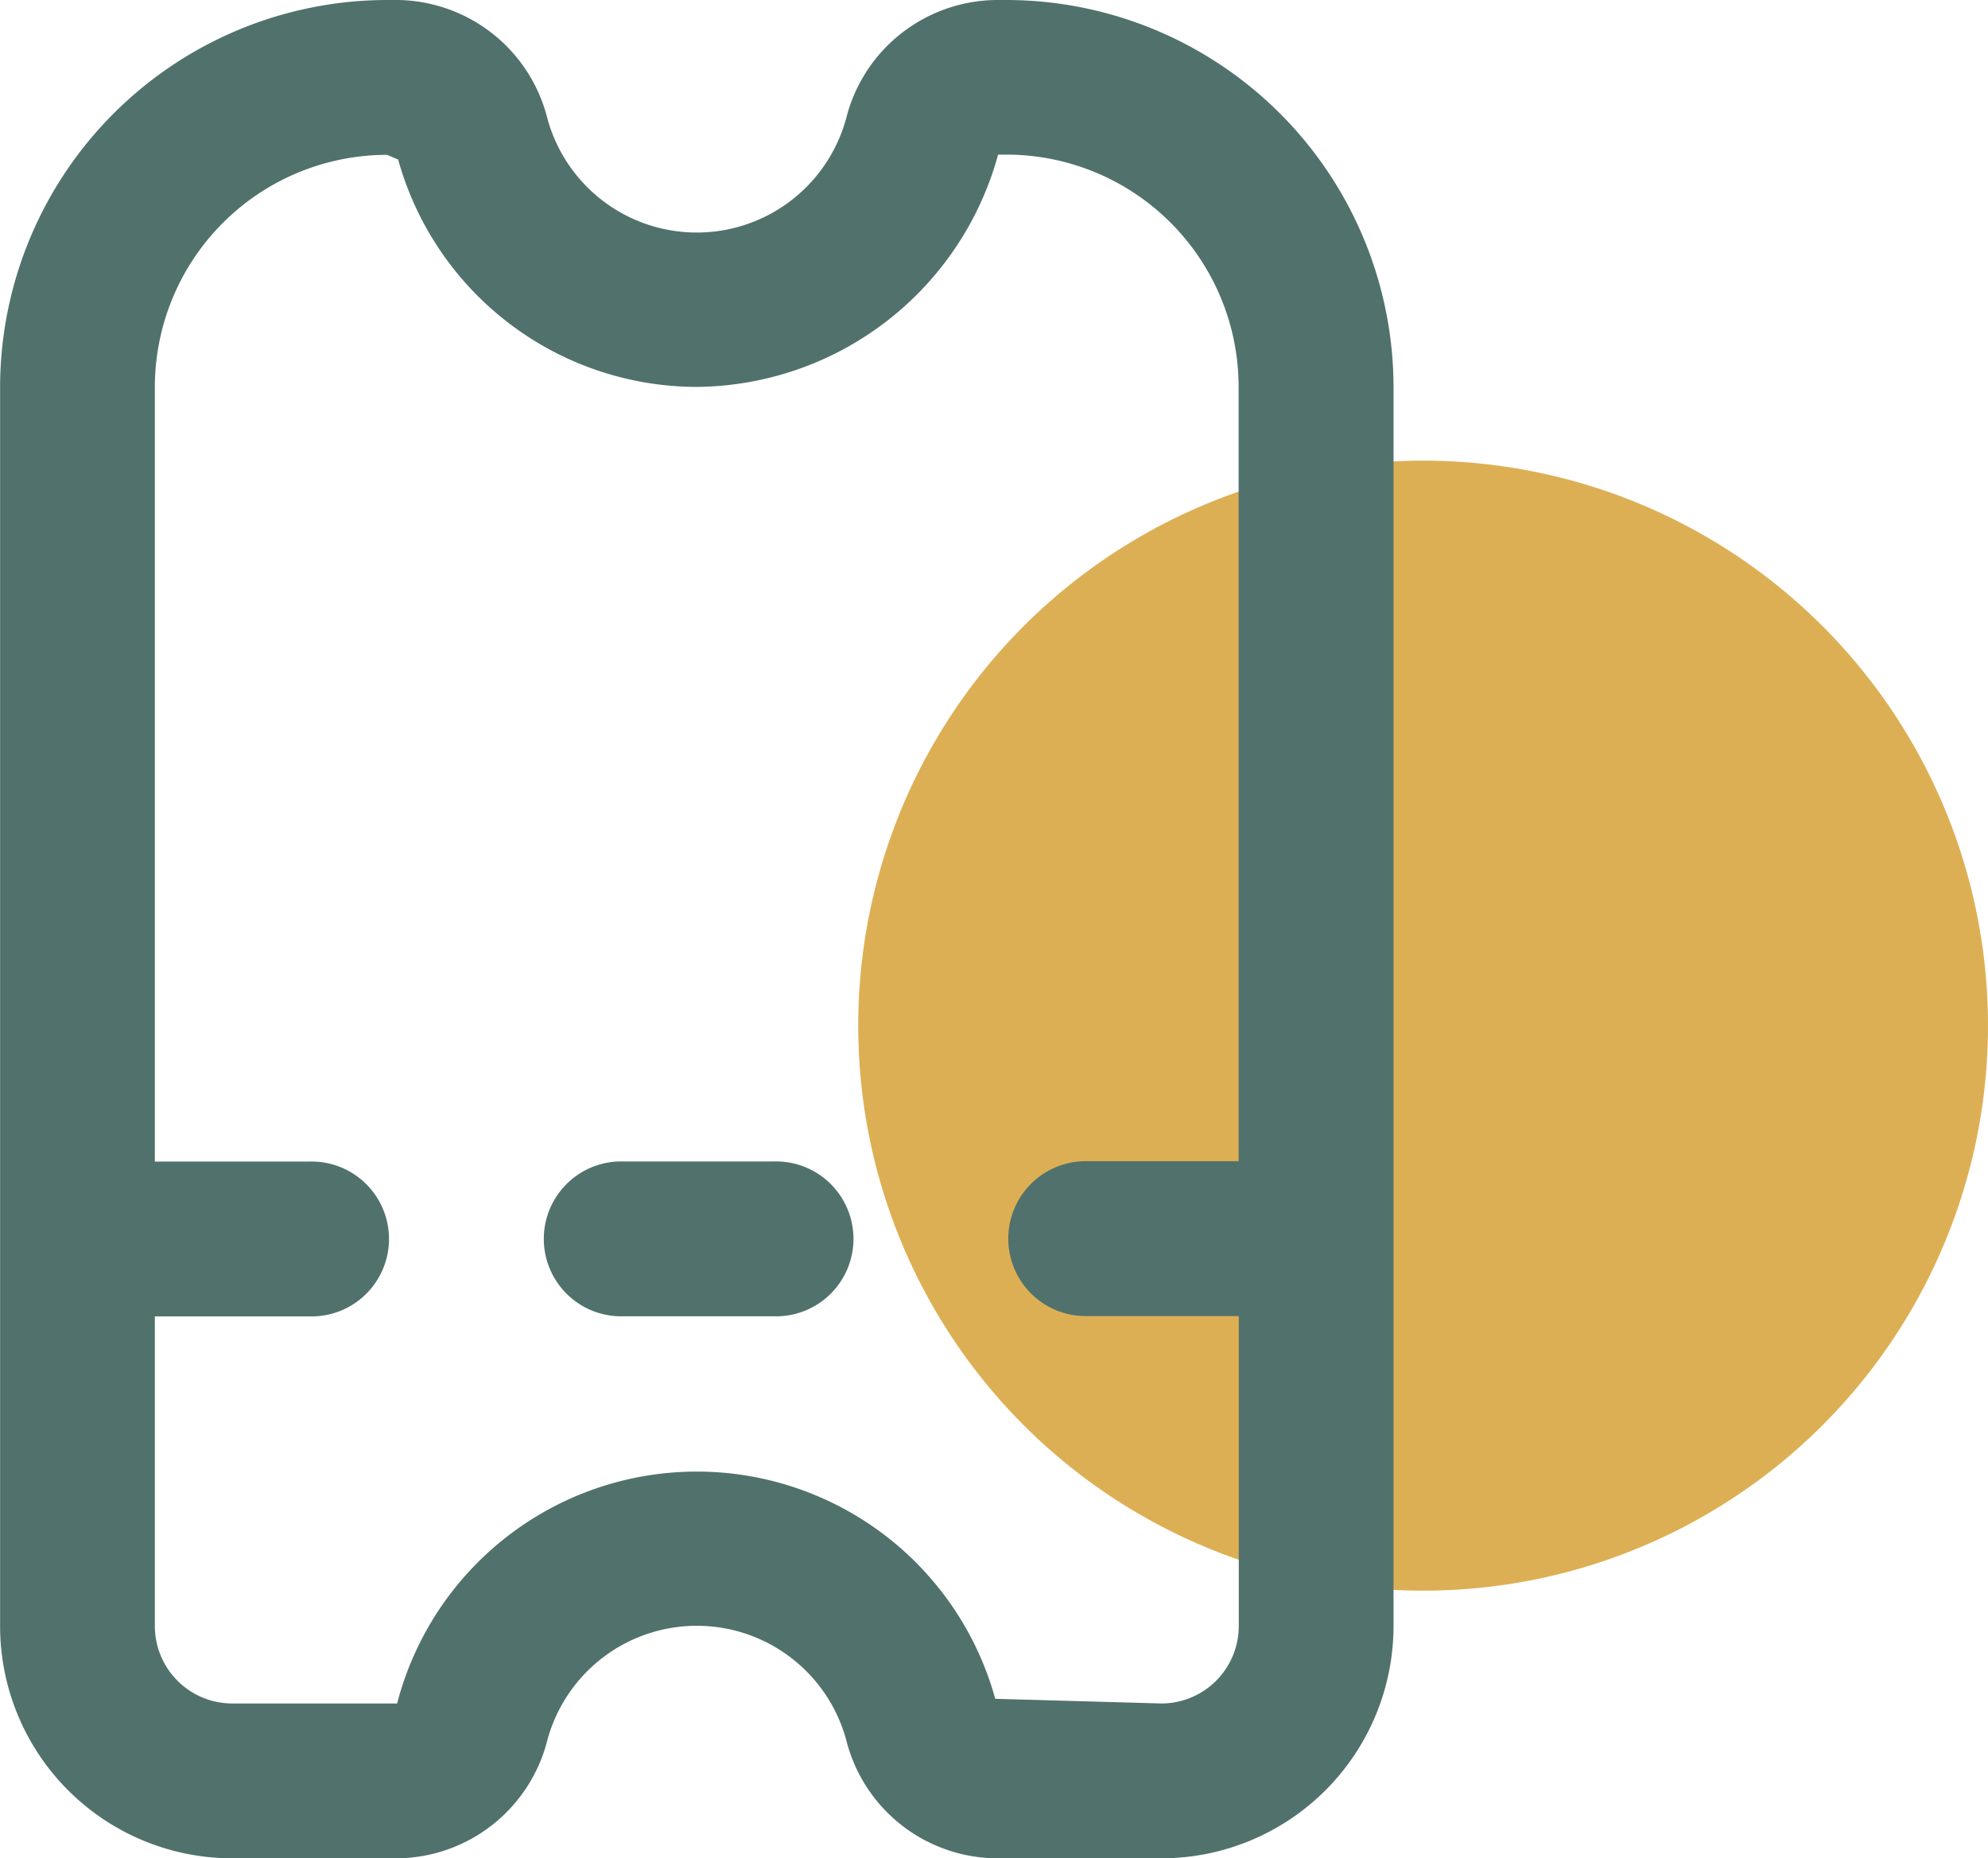
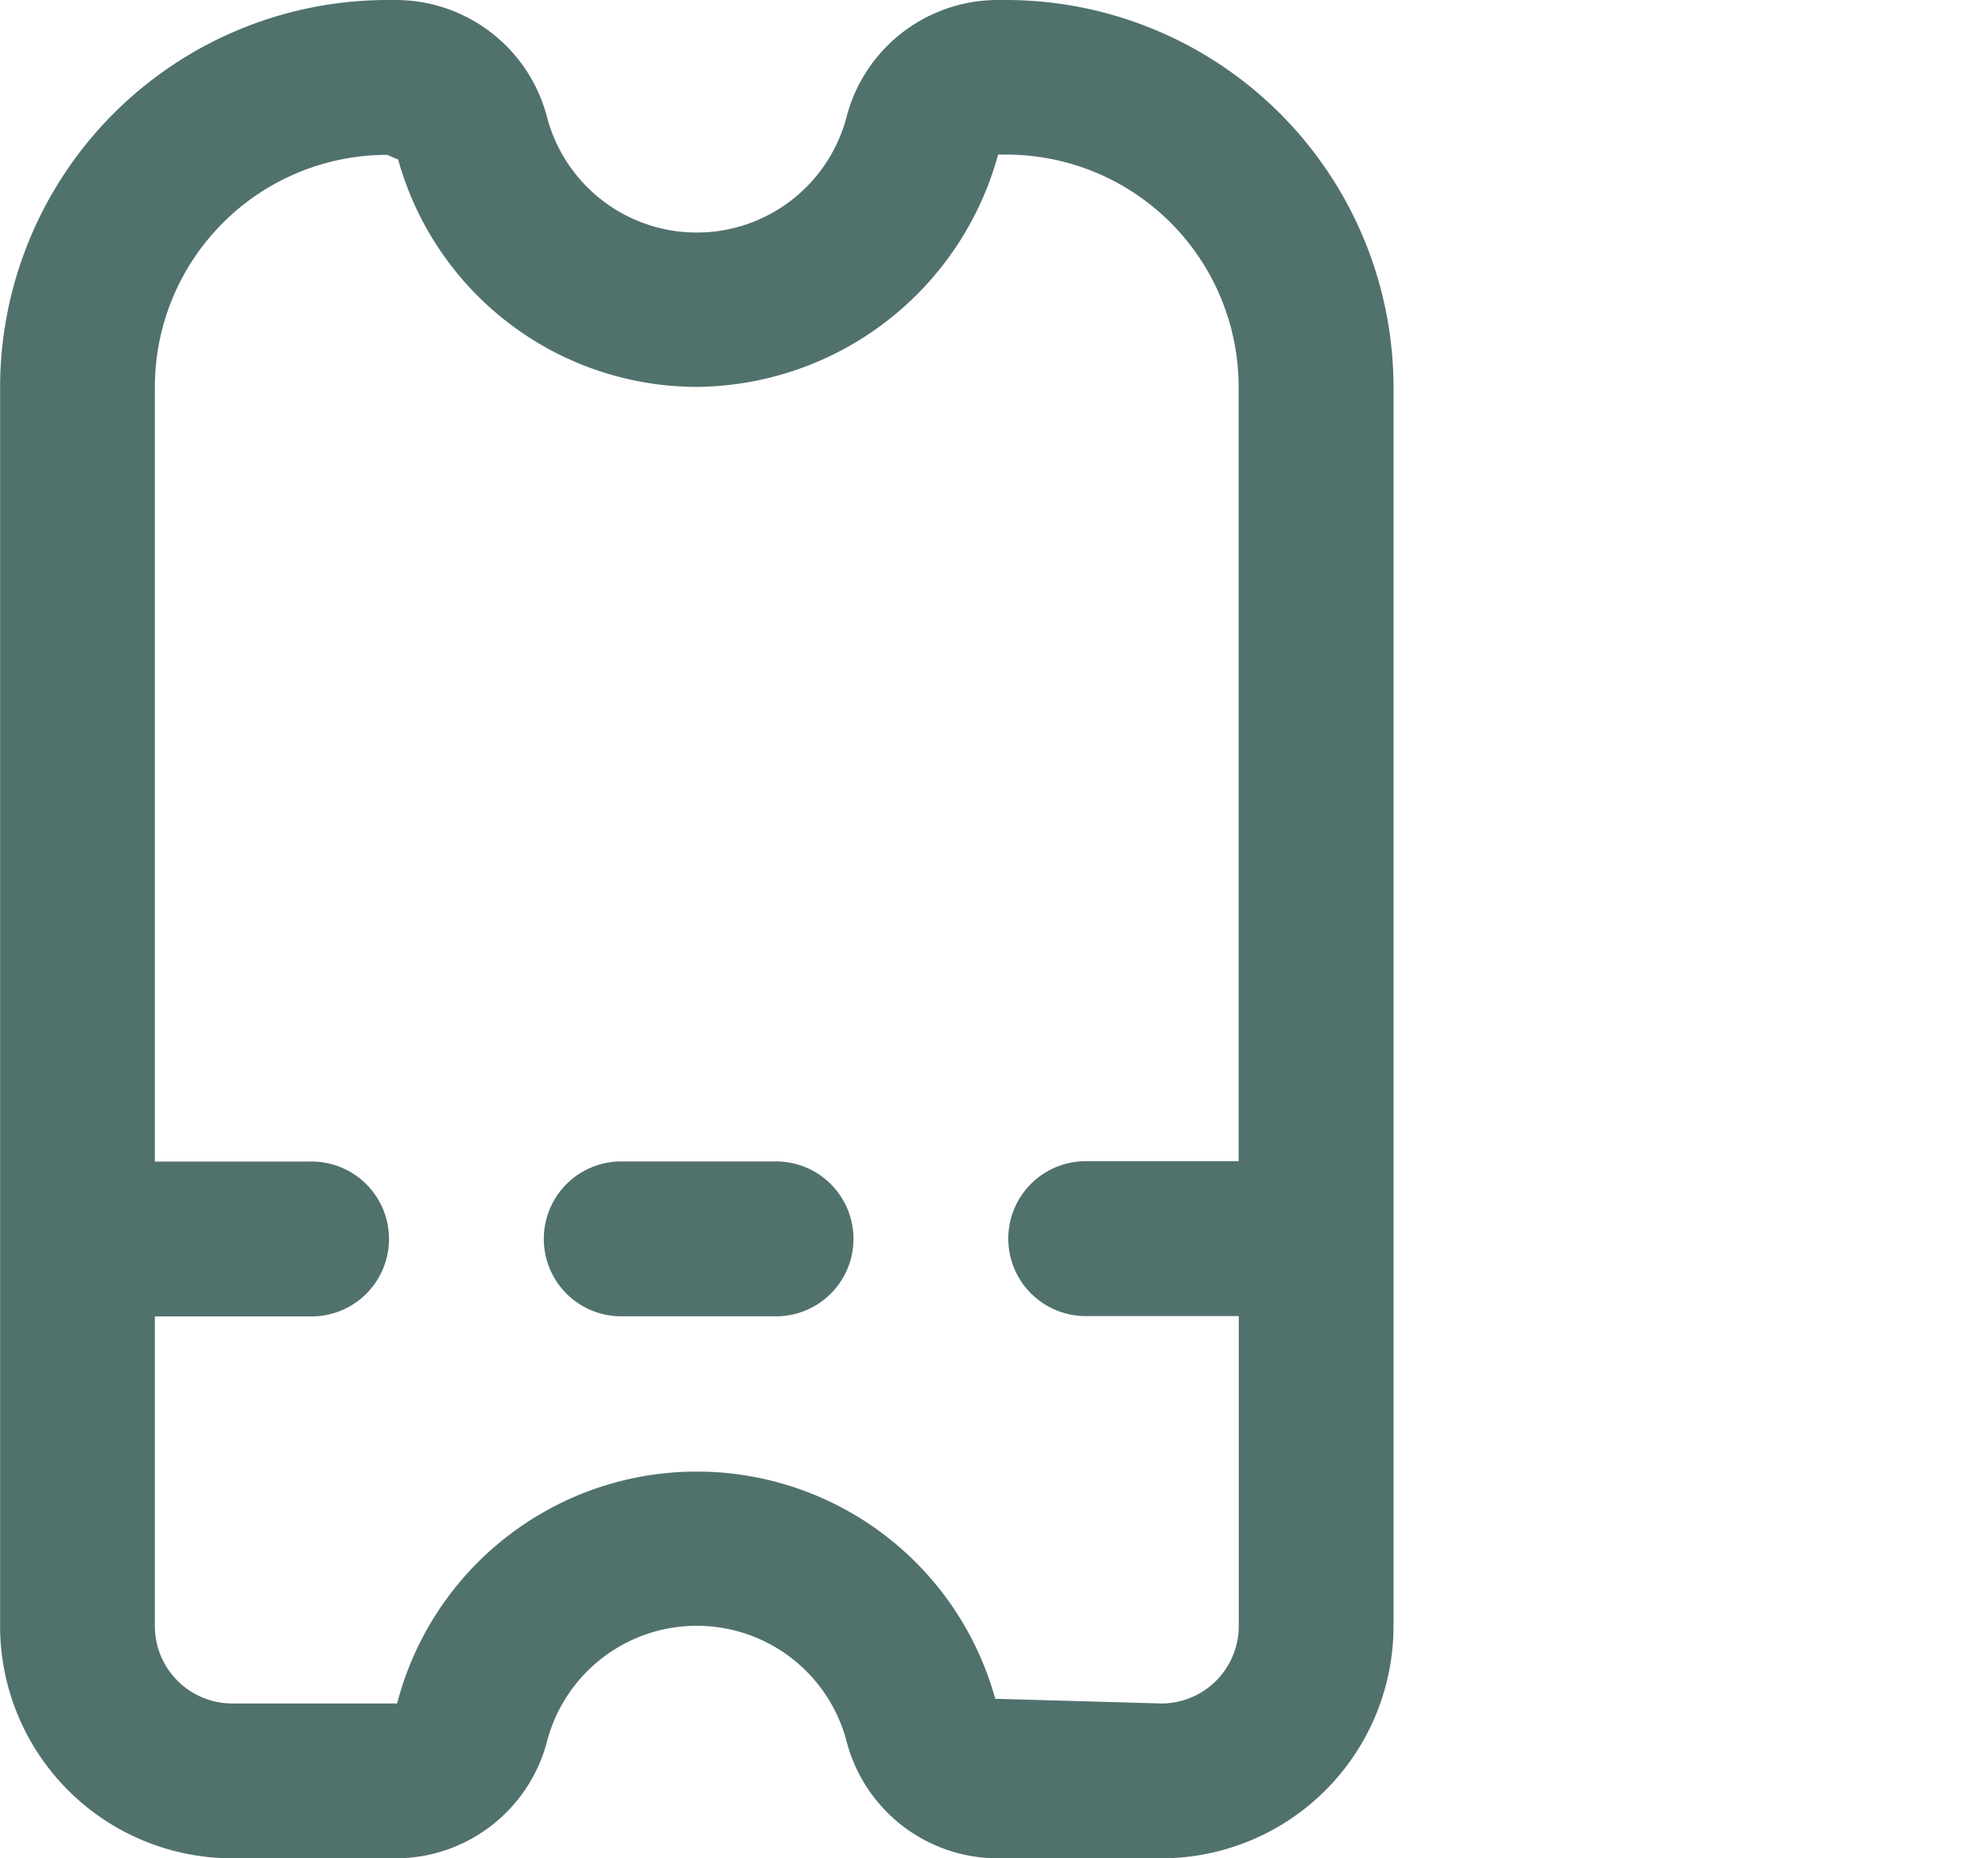
<svg xmlns="http://www.w3.org/2000/svg" width="42.467" height="39.688" viewBox="0 0 42.467 39.688">
  <g id="Group_2484" data-name="Group 2484" transform="translate(-215.638 -408.886)">
-     <circle id="Ellipse_480" data-name="Ellipse 480" cx="12.067" cy="12.067" r="12.067" transform="translate(233.971 418.724)" fill="#ddaf54" />
    <g id="Group_2483" data-name="Group 2483" transform="translate(215.638 408.886)">
      <path id="Path_111848" data-name="Path 111848" d="M237.136,408.886h-.215a3.34,3.34,0,0,0-3.209,2.534,3.308,3.308,0,0,1-6.38,0,3.342,3.342,0,0,0-3.209-2.534h-.215a8.278,8.278,0,0,0-8.268,8.268v26.459a4.961,4.961,0,0,0,4.961,4.961h3.523a3.342,3.342,0,0,0,3.209-2.534,3.308,3.308,0,0,1,6.38,0,3.34,3.34,0,0,0,3.209,2.534h3.523a4.962,4.962,0,0,0,4.961-4.961V417.154A8.278,8.278,0,0,0,237.136,408.886Zm3.307,36.381-3.545-.1a6.614,6.614,0,0,0-12.777.1H220.6a1.654,1.654,0,0,1-1.654-1.654V437h3.307a1.654,1.654,0,1,0,0-3.307h-3.307V417.154a4.962,4.962,0,0,1,4.961-4.961l.236.1a6.631,6.631,0,0,0,6.379,4.856,6.732,6.732,0,0,0,6.437-4.961h.177a4.962,4.962,0,0,1,4.961,4.961v16.537h-3.307a1.654,1.654,0,0,0,0,3.307H242.1v6.615A1.654,1.654,0,0,1,240.443,445.267Z" transform="translate(-215.638 -408.886)" fill="#51716d" />
      <path id="Path_111849" data-name="Path 111849" d="M229.09,427.081h-3.307a1.654,1.654,0,0,0,0,3.307h3.307a1.654,1.654,0,1,0,0-3.307Z" transform="translate(-212.553 -402.276)" fill="#51716d" />
    </g>
  </g>
</svg>